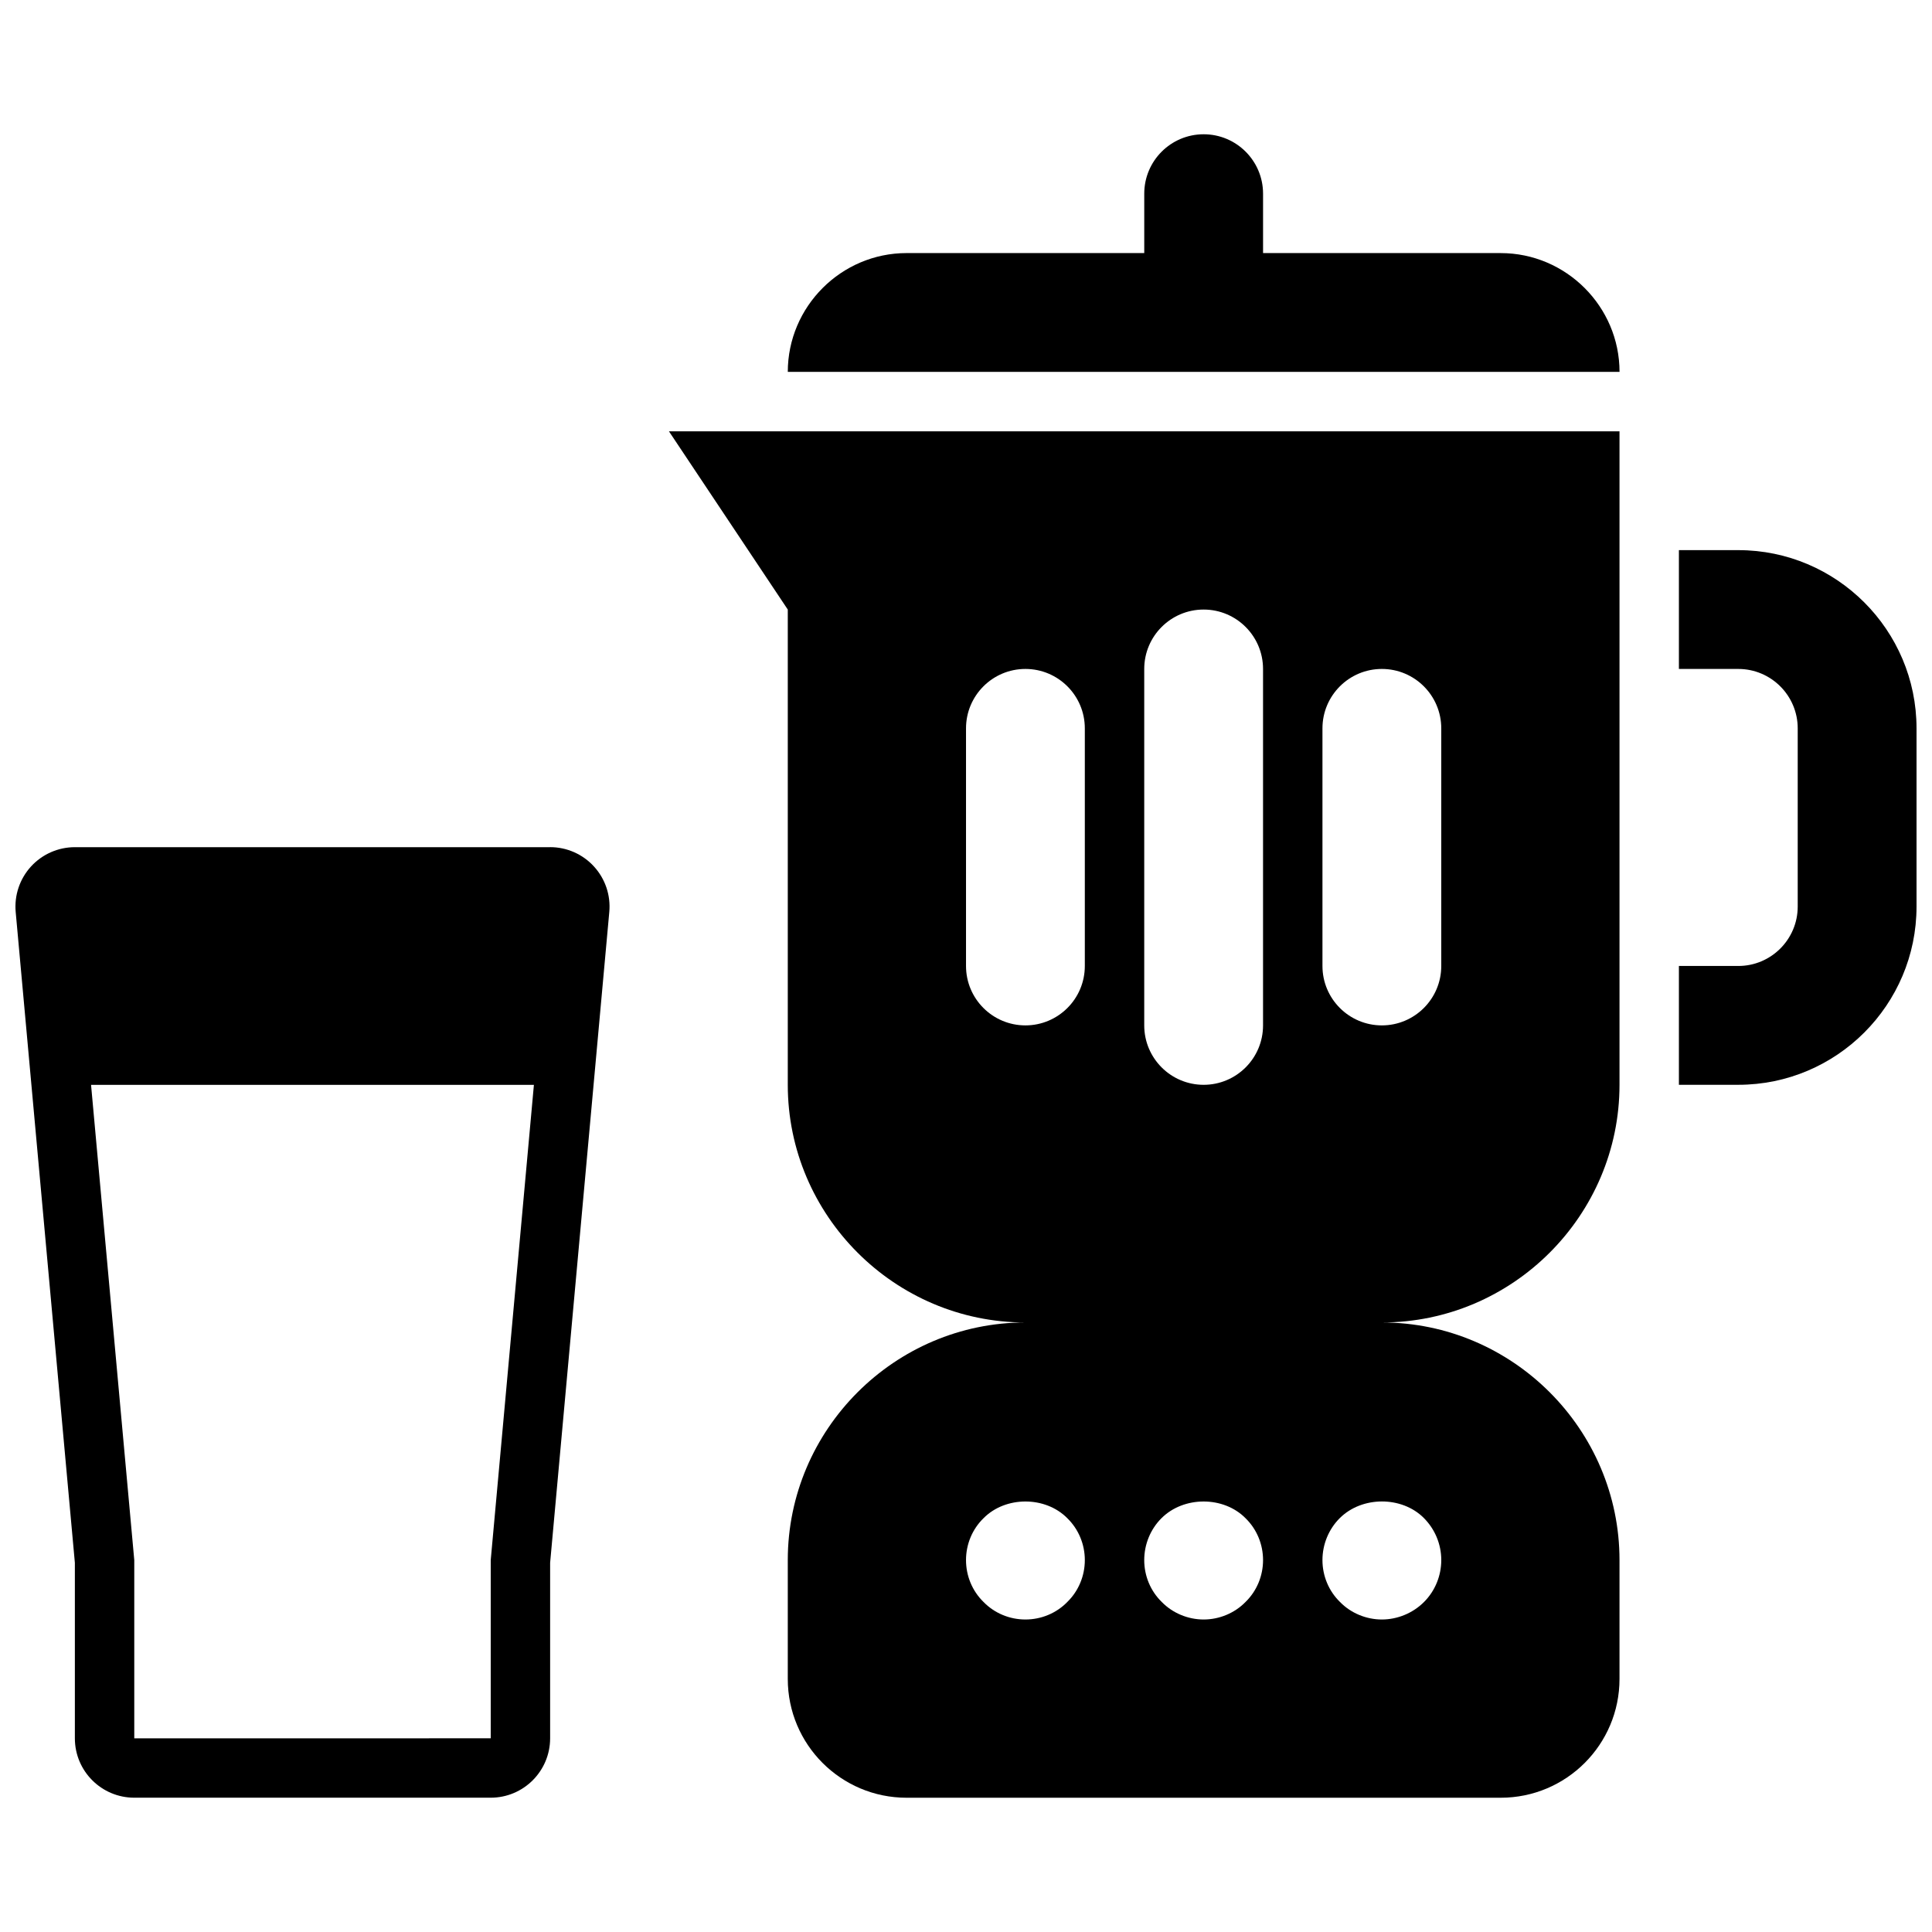
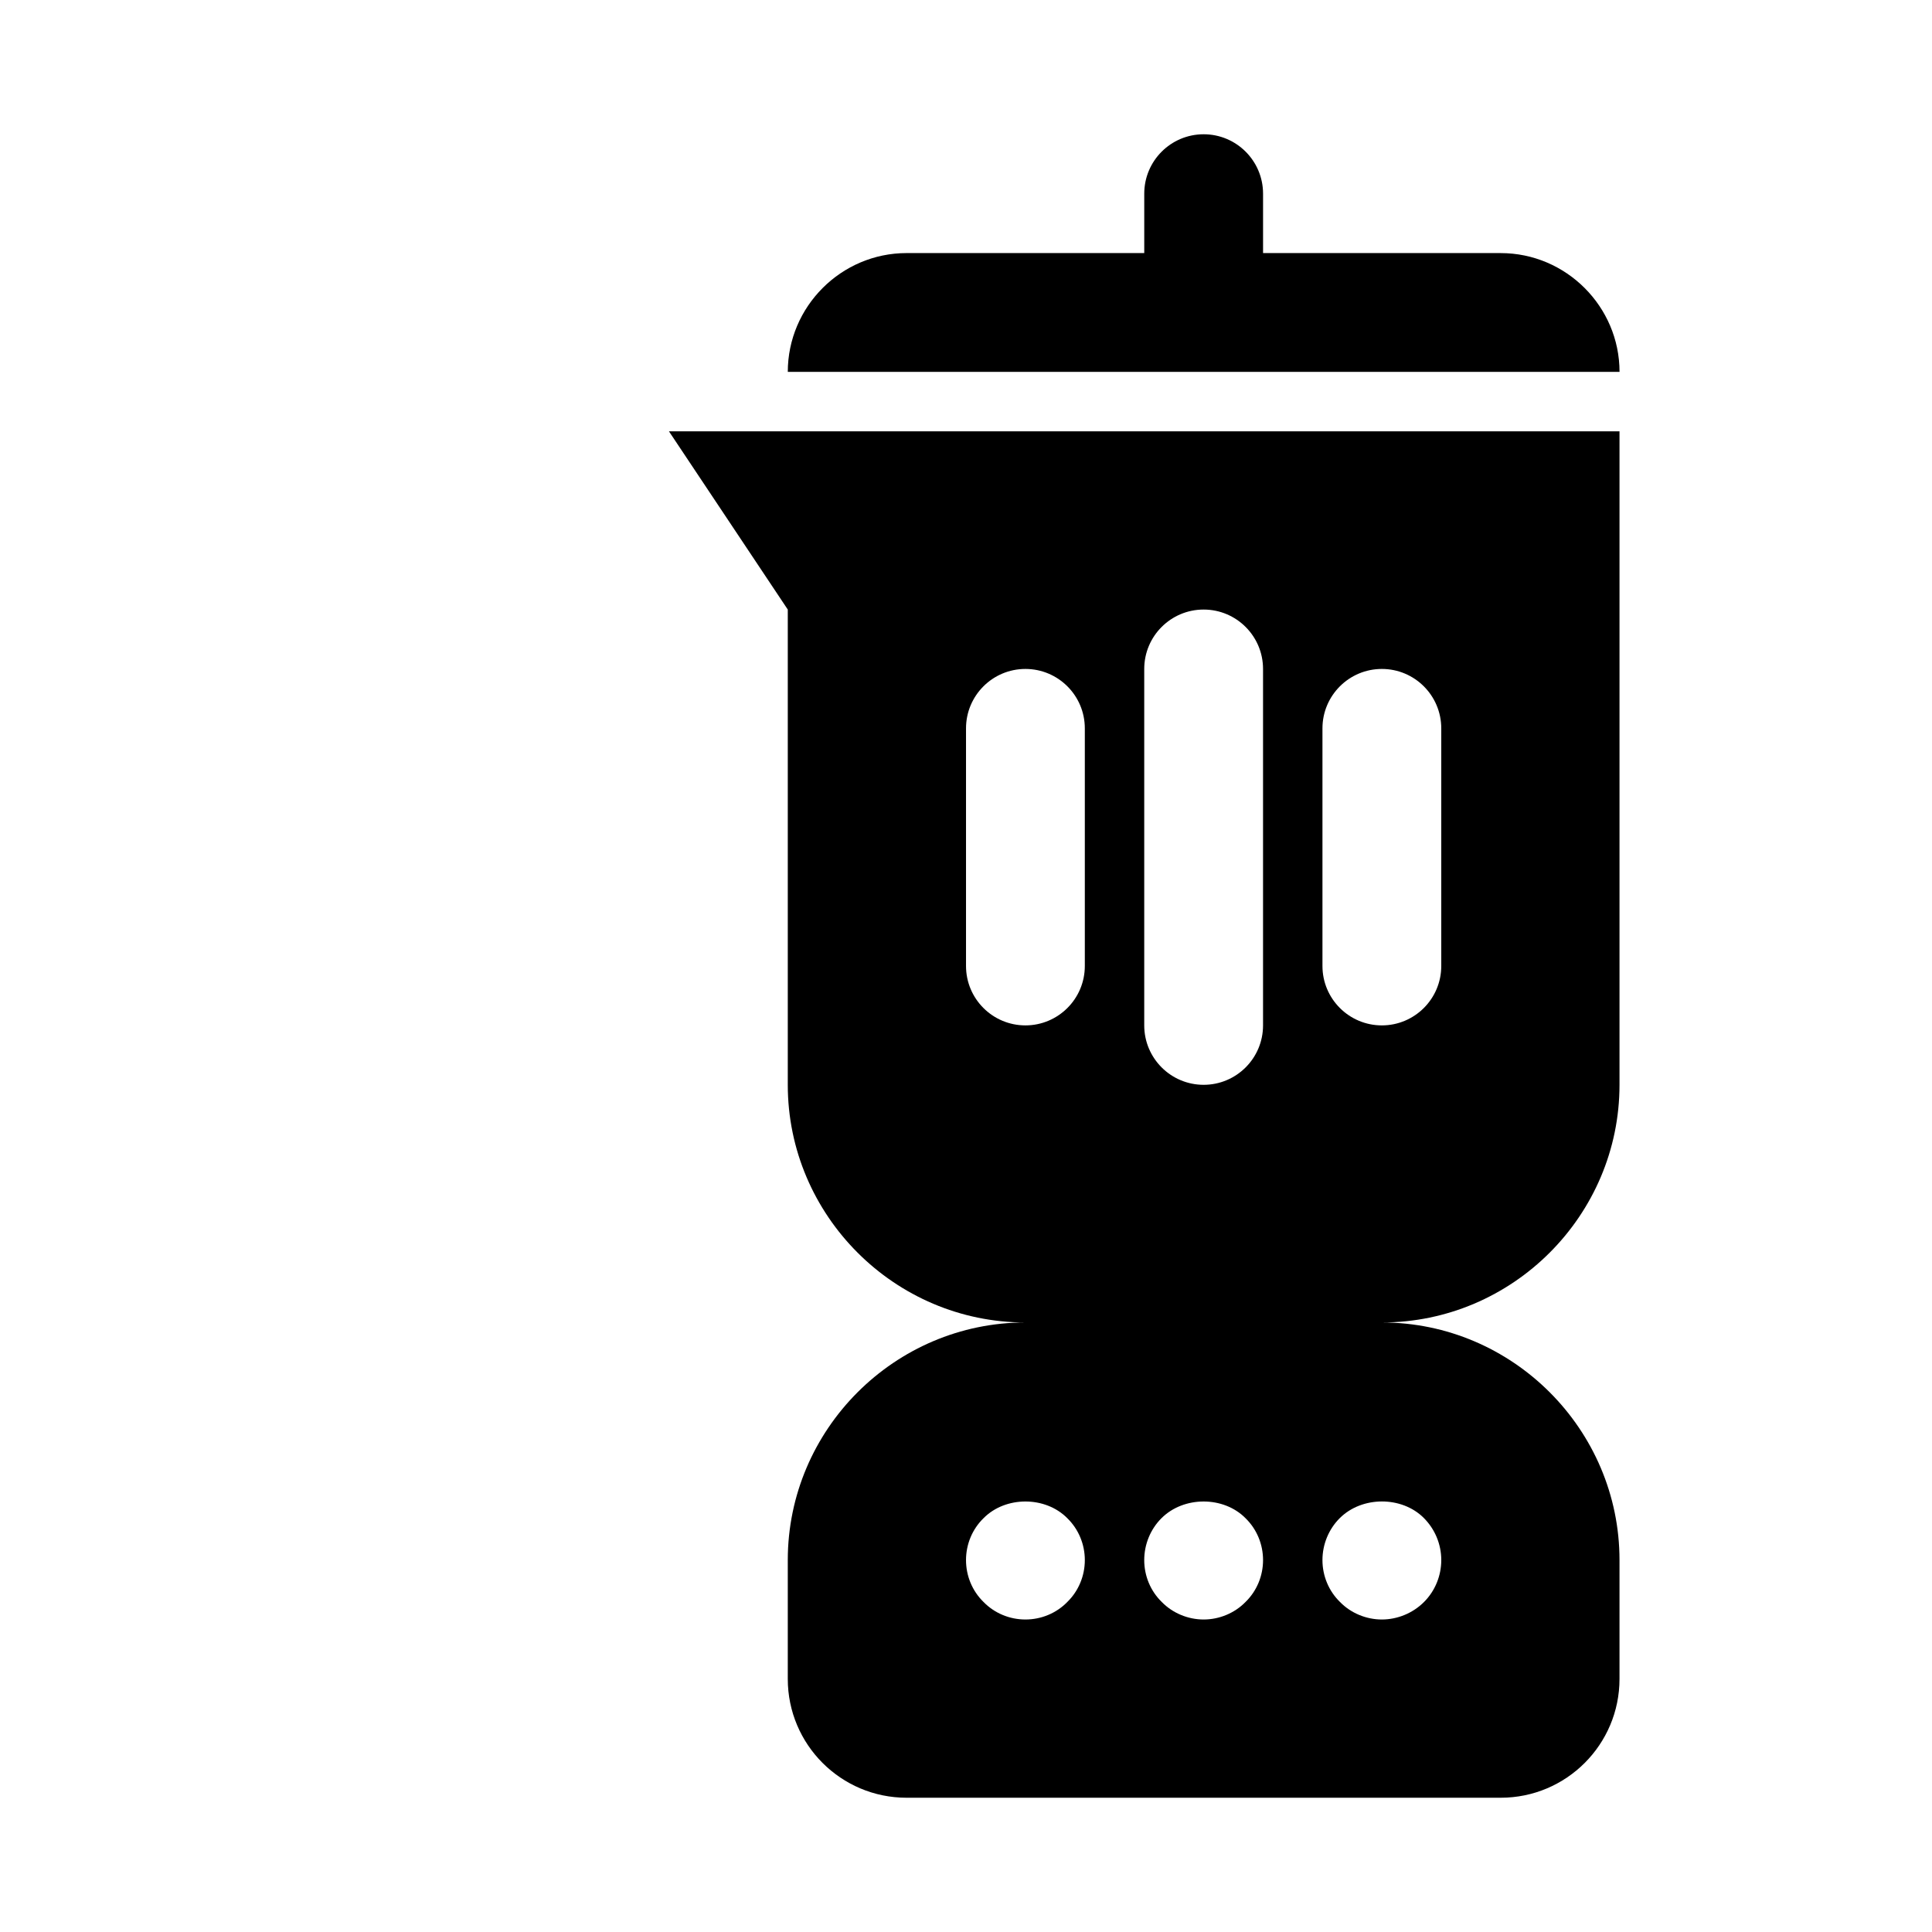
<svg xmlns="http://www.w3.org/2000/svg" width="800px" height="800px" version="1.1" viewBox="144 144 512 512">
  <defs>
    <clipPath id="b">
-       <path d="m148.09 368h157.91v253h-157.91z" />
-     </clipPath>
+       </clipPath>
    <clipPath id="a">
-       <path d="m588 289h63.902v143h-63.902z" />
-     </clipPath>
+       </clipPath>
  </defs>
  <g clip-path="url(#b)">
-     <path d="m289.79 368.51h-125.95c-4.426 0-8.645 1.859-11.629 5.125s-4.449 7.637-4.055 12.035l15.684 172.48v46.516c0 8.691 7.055 15.742 15.742 15.742h94.465c8.691 0 15.742-7.055 15.742-15.742v-46.516l15.68-172.48c0.402-4.41-1.07-8.77-4.055-12.035-2.977-3.269-7.195-5.133-11.621-5.133zm-15.742 188.93v47.23l-94.465 0.004v-47.23l-11.453-125.95h117.36z" />
-   </g>
+     </g>
  <path d="m352.77 305.54v125.95c0 34.637 28.34 62.977 62.977 62.977-34.637 0-62.977 28.34-62.977 62.977v31.488c0 17.391 14.098 31.488 31.488 31.488h157.44c17.391 0 31.488-14.098 31.488-31.488v-31.488c0-34.637-28.34-62.977-62.977-62.977 34.637 0 62.977-28.34 62.977-62.977v-173.19h-251.91zm74.078 263c-2.914 2.992-6.93 4.644-11.102 4.644-4.172 0-8.188-1.652-11.098-4.644-2.992-2.914-4.644-6.93-4.644-11.102s1.652-8.188 4.644-11.098c5.824-5.902 16.375-5.902 22.199 0 2.988 2.914 4.644 6.926 4.644 11.098s-1.656 8.188-4.644 11.102zm67.617-231.52c0-8.691 7.055-15.742 15.742-15.742 8.691 0 15.742 7.055 15.742 15.742v62.977c0 8.691-7.055 15.742-15.742 15.742-8.691 0-15.742-7.055-15.742-15.742zm4.566 209.32c5.902-5.902 16.453-5.902 22.277-0.078 2.992 2.992 4.644 7.004 4.644 11.176s-1.652 8.188-4.566 11.098c-2.988 2.996-7.082 4.648-11.176 4.648s-8.188-1.652-11.098-4.644c-2.992-2.914-4.648-6.93-4.648-11.102s1.656-8.184 4.566-11.098zm-51.797-225.06c0-8.691 7.055-15.742 15.742-15.742 8.691 0 15.742 7.055 15.742 15.742v94.465c0 8.691-7.055 15.742-15.742 15.742-8.691 0-15.742-7.055-15.742-15.742zm4.566 225.06c5.902-5.902 16.453-5.902 22.277 0 2.992 2.914 4.644 6.926 4.644 11.098s-1.652 8.188-4.644 11.098c-2.914 2.996-7.008 4.648-11.098 4.648-4.094 0-8.188-1.652-11.098-4.644-2.996-2.914-4.648-6.93-4.648-11.102s1.652-8.184 4.566-11.098zm-51.797-209.32c0-8.691 7.055-15.742 15.742-15.742 8.691 0 15.742 7.055 15.742 15.742v62.977c0 8.691-7.055 15.742-15.742 15.742-8.691 0-15.742-7.055-15.742-15.742z" />
  <g clip-path="url(#a)">
-     <path d="m604.67 289.79h-15.742v31.488h15.742c8.684 0 15.742 7.062 15.742 15.742v47.23c0 8.684-7.062 15.742-15.742 15.742h-15.742v31.488h15.742c26.047 0 47.23-21.184 47.23-47.23v-47.23c0-26.047-21.184-47.23-47.23-47.23z" />
-   </g>
+     </g>
  <path d="m541.7 211.07h-62.977v-15.746c0-8.691-7.055-15.742-15.742-15.742-8.691 0-15.742 7.055-15.742 15.742v15.742h-62.977c-17.32 0-31.488 14.168-31.488 31.488h220.42c-0.004-17.316-14.176-31.484-31.492-31.484z" />
</svg>